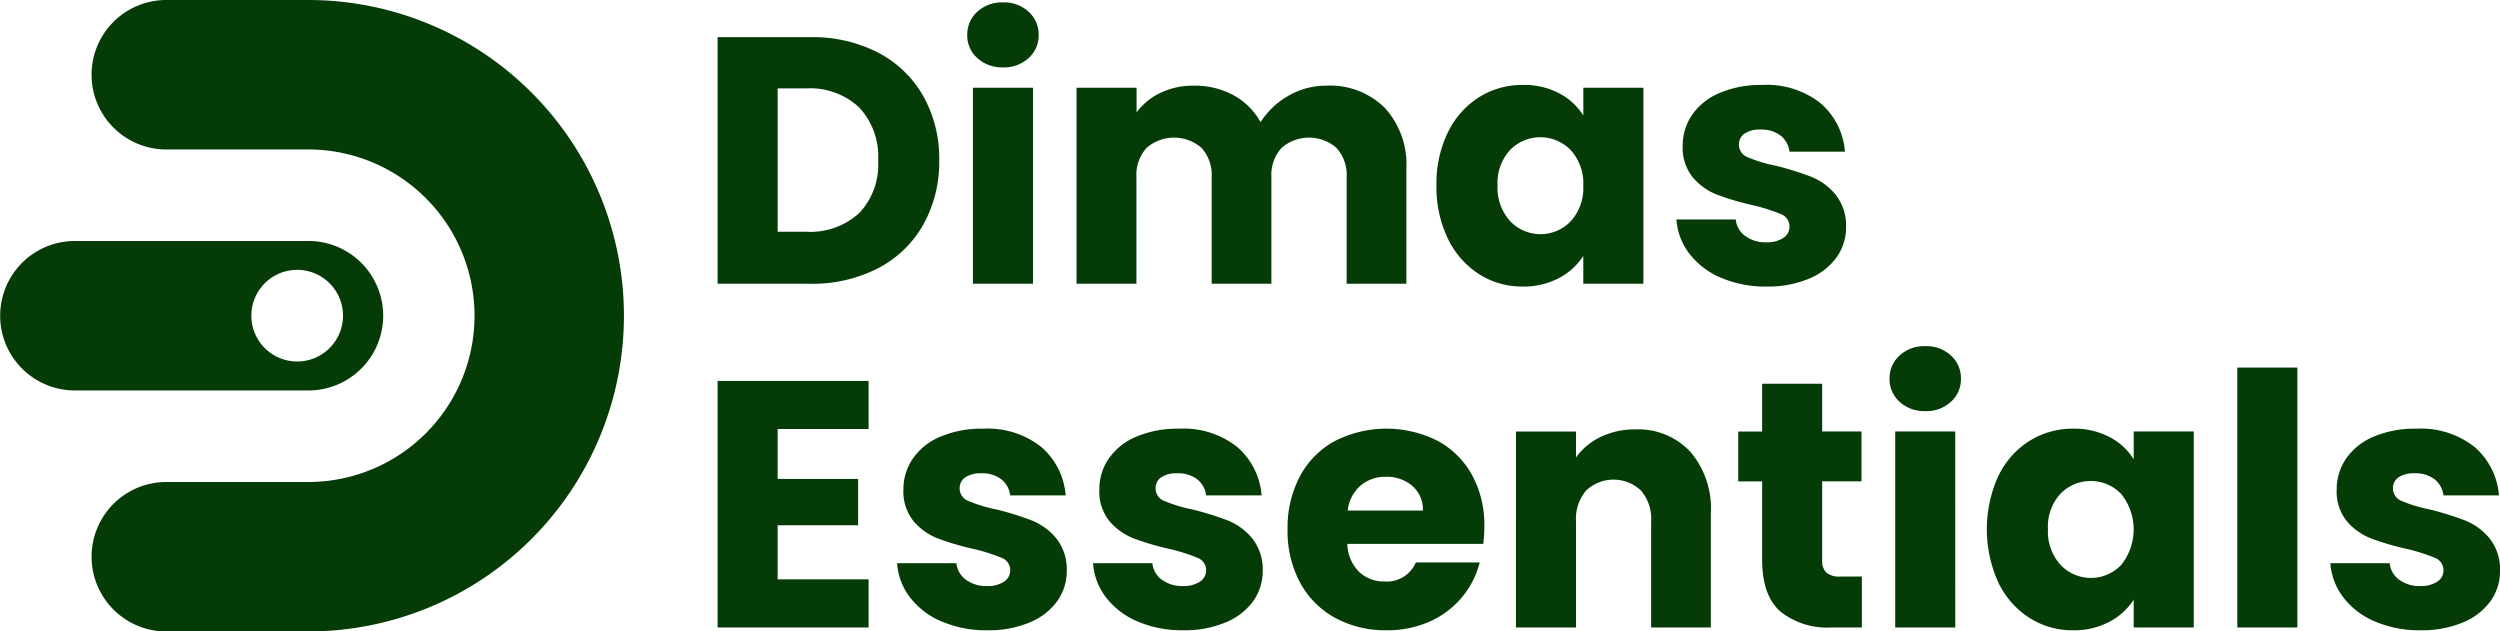
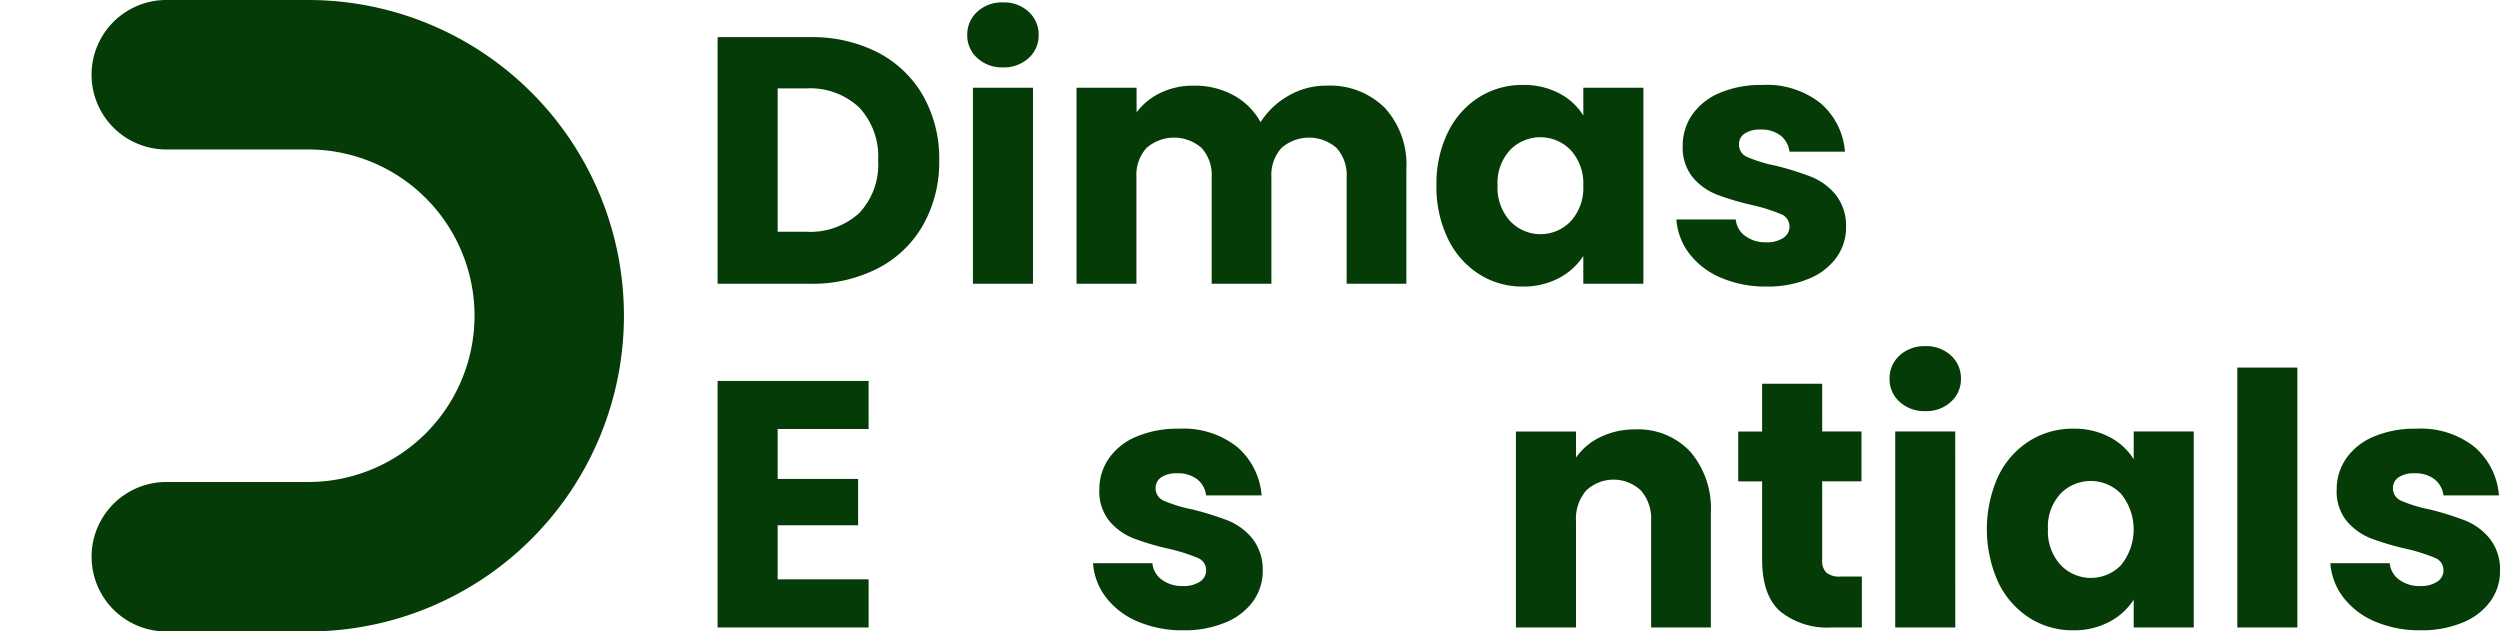
<svg xmlns="http://www.w3.org/2000/svg" width="223.689" height="56.5" viewBox="0 0 223.689 56.5">
  <g id="Grupo_78" data-name="Grupo 78" transform="translate(0)">
    <path id="Trazado_1232" data-name="Trazado 1232" d="M43.89,56.5h-12.7a6.686,6.686,0,1,1,0-13.373h12.7a14.877,14.877,0,0,0,0-29.754h-12.7A6.686,6.686,0,0,1,31.186,0h12.7a28.25,28.25,0,0,1,0,56.5" transform="translate(-16.309)" fill="#053b06" />
-     <path id="Trazado_1233" data-name="Trazado 1233" d="M27.6,64.5H6.7a6.686,6.686,0,1,0,0,13.373H27.6a6.686,6.686,0,1,0,0-13.373m-1.01,10.782a4.1,4.1,0,1,1,4.1-4.1,4.1,4.1,0,0,1-4.1,4.1" transform="translate(0 -42.937)" fill="#053b06" />
    <path id="Trazado_1234" data-name="Trazado 1234" d="M206.414,11.33a9.886,9.886,0,0,1,4.039,3.881,11.41,11.41,0,0,1,1.43,5.767,11.432,11.432,0,0,1-1.43,5.751,9.828,9.828,0,0,1-4.054,3.9,12.853,12.853,0,0,1-6.081,1.383h-8.265V9.947h8.265a12.832,12.832,0,0,1,6.1,1.383m-1.7,14.362a6.3,6.3,0,0,0,1.7-4.714,6.415,6.415,0,0,0-1.7-4.745,6.414,6.414,0,0,0-4.745-1.7h-2.545V27.357h2.545a6.483,6.483,0,0,0,4.745-1.665" transform="translate(-127.846 -6.622)" fill="#053b06" />
    <path id="Trazado_1235" data-name="Trazado 1235" d="M259.782,5.623a2.7,2.7,0,0,1-.9-2.058,2.734,2.734,0,0,1,.9-2.09,3.258,3.258,0,0,1,2.31-.833,3.215,3.215,0,0,1,2.278.833,2.734,2.734,0,0,1,.9,2.09,2.7,2.7,0,0,1-.9,2.058,3.213,3.213,0,0,1-2.278.832,3.256,3.256,0,0,1-2.31-.832m4.981,20.191h-5.374V8.278h5.374Z" transform="translate(-172.336 -0.427)" fill="#053b06" />
    <path id="Trazado_1236" data-name="Trazado 1236" d="M315.7,24.9a7.538,7.538,0,0,1,1.932,5.5V40.644h-5.342V31.122a3.623,3.623,0,0,0-.9-2.624,3.746,3.746,0,0,0-4.934,0,3.622,3.622,0,0,0-.9,2.624v9.522h-5.343V31.122a3.621,3.621,0,0,0-.9-2.624,3.745,3.745,0,0,0-4.933,0,3.621,3.621,0,0,0-.9,2.624v9.522H288.12V23.109h5.374v2.2a5.755,5.755,0,0,1,2.137-1.744,6.721,6.721,0,0,1,2.985-.644,7.262,7.262,0,0,1,3.535.848,6.083,6.083,0,0,1,2.436,2.42,7.064,7.064,0,0,1,2.482-2.357,6.708,6.708,0,0,1,3.425-.911,6.936,6.936,0,0,1,5.2,1.98" transform="translate(-191.797 -15.257)" fill="#053b06" />
    <path id="Trazado_1237" data-name="Trazado 1237" d="M385.489,26.974a7.618,7.618,0,0,1,2.781-3.143,7.262,7.262,0,0,1,3.928-1.1,6.752,6.752,0,0,1,3.252.754,5.561,5.561,0,0,1,2.153,1.98V22.983h5.374V40.519H397.6V38.036a5.809,5.809,0,0,1-2.184,1.98,6.75,6.75,0,0,1-3.253.754,7.129,7.129,0,0,1-3.9-1.116,7.7,7.7,0,0,1-2.781-3.174,10.573,10.573,0,0,1-1.021-4.761,10.475,10.475,0,0,1,1.021-4.745m11,1.6a3.776,3.776,0,0,0-5.437-.016,4.338,4.338,0,0,0-1.116,3.158,4.448,4.448,0,0,0,1.116,3.19,3.741,3.741,0,0,0,5.437.016,4.393,4.393,0,0,0,1.116-3.174,4.395,4.395,0,0,0-1.116-3.174" transform="translate(-255.934 -15.132)" fill="#053b06" />
    <path id="Trazado_1238" data-name="Trazado 1238" d="M452.66,39.985a6.971,6.971,0,0,1-2.828-2.153,5.66,5.66,0,0,1-1.163-3.064h5.311a2.041,2.041,0,0,0,.848,1.477,3,3,0,0,0,1.854.566,2.646,2.646,0,0,0,1.556-.393,1.2,1.2,0,0,0,.55-1.022A1.179,1.179,0,0,0,458,34.281a15.957,15.957,0,0,0-2.545-.8,23.834,23.834,0,0,1-3.142-.927,5.429,5.429,0,0,1-2.169-1.54,4.2,4.2,0,0,1-.911-2.844,4.827,4.827,0,0,1,.833-2.749,5.605,5.605,0,0,1,2.451-1.964,9.388,9.388,0,0,1,3.85-.723,7.72,7.72,0,0,1,5.2,1.634,6.361,6.361,0,0,1,2.184,4.337h-4.965a2.144,2.144,0,0,0-.8-1.446,2.782,2.782,0,0,0-1.776-.534,2.456,2.456,0,0,0-1.445.361,1.154,1.154,0,0,0-.5.99,1.209,1.209,0,0,0,.8,1.131,12.838,12.838,0,0,0,2.5.754,27.35,27.35,0,0,1,3.174.99,5.479,5.479,0,0,1,2.153,1.571,4.452,4.452,0,0,1,.958,2.907,4.615,4.615,0,0,1-.864,2.75,5.715,5.715,0,0,1-2.483,1.9,9.5,9.5,0,0,1-3.755.692,10.081,10.081,0,0,1-4.085-.786" transform="translate(-298.672 -15.132)" fill="#053b06" />
    <path id="Trazado_1239" data-name="Trazado 1239" d="M197.427,106.253v4.463h7.2v4.148h-7.2V119.7h8.139v4.305H192.052V101.947h13.513v4.305Z" transform="translate(-127.846 -67.865)" fill="#053b06" />
-     <path id="Trazado_1240" data-name="Trazado 1240" d="M244.077,131.985a6.973,6.973,0,0,1-2.828-2.153,5.661,5.661,0,0,1-1.163-3.064H245.4a2.041,2.041,0,0,0,.849,1.477,3,3,0,0,0,1.854.566,2.647,2.647,0,0,0,1.556-.393,1.2,1.2,0,0,0,.55-1.022,1.18,1.18,0,0,0-.786-1.116,15.972,15.972,0,0,0-2.546-.8,23.829,23.829,0,0,1-3.142-.927,5.428,5.428,0,0,1-2.169-1.54,4.2,4.2,0,0,1-.911-2.844,4.828,4.828,0,0,1,.833-2.749,5.605,5.605,0,0,1,2.451-1.964,9.388,9.388,0,0,1,3.85-.723,7.719,7.719,0,0,1,5.2,1.634,6.361,6.361,0,0,1,2.184,4.337h-4.965a2.144,2.144,0,0,0-.8-1.446,2.782,2.782,0,0,0-1.776-.534,2.456,2.456,0,0,0-1.446.361,1.154,1.154,0,0,0-.5.99,1.209,1.209,0,0,0,.8,1.131,12.839,12.839,0,0,0,2.5.754,27.35,27.35,0,0,1,3.174.99,5.479,5.479,0,0,1,2.153,1.571,4.452,4.452,0,0,1,.958,2.907,4.615,4.615,0,0,1-.864,2.75,5.714,5.714,0,0,1-2.483,1.9,9.5,9.5,0,0,1-3.755.692,10.081,10.081,0,0,1-4.085-.786" transform="translate(-159.821 -76.375)" fill="#053b06" />
    <path id="Trazado_1241" data-name="Trazado 1241" d="M296.529,131.985a6.973,6.973,0,0,1-2.828-2.153,5.662,5.662,0,0,1-1.163-3.064h5.311a2.041,2.041,0,0,0,.848,1.477,3,3,0,0,0,1.854.566,2.647,2.647,0,0,0,1.556-.393,1.2,1.2,0,0,0,.55-1.022,1.18,1.18,0,0,0-.786-1.116,15.951,15.951,0,0,0-2.546-.8,23.829,23.829,0,0,1-3.142-.927,5.428,5.428,0,0,1-2.169-1.54,4.2,4.2,0,0,1-.911-2.844,4.827,4.827,0,0,1,.833-2.749,5.6,5.6,0,0,1,2.451-1.964,9.388,9.388,0,0,1,3.85-.723,7.72,7.72,0,0,1,5.2,1.634,6.361,6.361,0,0,1,2.184,4.337h-4.965a2.144,2.144,0,0,0-.8-1.446,2.782,2.782,0,0,0-1.775-.534,2.456,2.456,0,0,0-1.446.361,1.154,1.154,0,0,0-.5.99,1.209,1.209,0,0,0,.8,1.131,12.842,12.842,0,0,0,2.5.754,27.346,27.346,0,0,1,3.174.99,5.479,5.479,0,0,1,2.153,1.571,4.452,4.452,0,0,1,.959,2.907,4.615,4.615,0,0,1-.864,2.75,5.714,5.714,0,0,1-2.483,1.9,9.5,9.5,0,0,1-3.755.692,10.08,10.08,0,0,1-4.085-.786" transform="translate(-194.738 -76.375)" fill="#053b06" />
-     <path id="Trazado_1242" data-name="Trazado 1242" d="M362.118,125.04H349.956a3.651,3.651,0,0,0,1.052,2.5,3.214,3.214,0,0,0,2.279.864,2.824,2.824,0,0,0,2.8-1.7H361.8a7.846,7.846,0,0,1-1.587,3.111,7.946,7.946,0,0,1-2.875,2.168,9.236,9.236,0,0,1-3.866.786,9.4,9.4,0,0,1-4.588-1.1,7.822,7.822,0,0,1-3.143-3.143,9.7,9.7,0,0,1-1.131-4.776,9.815,9.815,0,0,1,1.115-4.777,7.72,7.72,0,0,1,3.127-3.143A10.184,10.184,0,0,1,358,115.8a7.671,7.671,0,0,1,3.1,3.048,9.254,9.254,0,0,1,1.116,4.619,13.8,13.8,0,0,1-.094,1.572m-5.405-2.985a2.763,2.763,0,0,0-.943-2.2,3.471,3.471,0,0,0-2.357-.817,3.405,3.405,0,0,0-2.279.786,3.489,3.489,0,0,0-1.147,2.231Z" transform="translate(-229.404 -76.375)" fill="#053b06" />
    <path id="Trazado_1243" data-name="Trazado 1243" d="M421.316,116.916a7.784,7.784,0,0,1,1.838,5.484v10.245h-5.342v-9.522a3.85,3.85,0,0,0-.911-2.734,3.571,3.571,0,0,0-4.9,0,3.848,3.848,0,0,0-.911,2.734v9.522h-5.374V115.109h5.374v2.326a5.671,5.671,0,0,1,2.2-1.838,7,7,0,0,1,3.111-.676,6.364,6.364,0,0,1,4.918,2" transform="translate(-270.076 -76.5)" fill="#053b06" />
    <path id="Trazado_1244" data-name="Trazado 1244" d="M476.276,119.953v4.557h-2.734a6.691,6.691,0,0,1-4.557-1.43q-1.634-1.43-1.634-4.667v-6.976h-2.137v-4.462h2.137V102.7h5.374v4.274h3.519v4.462h-3.519v7.039a1.473,1.473,0,0,0,.377,1.131,1.84,1.84,0,0,0,1.257.346Z" transform="translate(-309.685 -68.366)" fill="#053b06" />
    <path id="Trazado_1245" data-name="Trazado 1245" d="M506.624,97.623a2.7,2.7,0,0,1-.9-2.058,2.734,2.734,0,0,1,.9-2.09,3.258,3.258,0,0,1,2.31-.833,3.214,3.214,0,0,1,2.278.833,2.734,2.734,0,0,1,.9,2.09,2.7,2.7,0,0,1-.9,2.058,3.212,3.212,0,0,1-2.278.832,3.257,3.257,0,0,1-2.31-.832m4.981,20.191h-5.374V100.278H511.6Z" transform="translate(-336.655 -61.67)" fill="#053b06" />
    <path id="Trazado_1246" data-name="Trazado 1246" d="M532.786,118.974a7.619,7.619,0,0,1,2.781-3.143,7.261,7.261,0,0,1,3.928-1.1,6.752,6.752,0,0,1,3.253.754,5.56,5.56,0,0,1,2.153,1.98v-2.482h5.374v17.536H544.9v-2.483a5.808,5.808,0,0,1-2.184,1.98,6.75,6.75,0,0,1-3.253.754,7.128,7.128,0,0,1-3.9-1.116,7.706,7.706,0,0,1-2.781-3.174,11.572,11.572,0,0,1,0-9.506m11,1.6a3.776,3.776,0,0,0-5.437-.016,4.338,4.338,0,0,0-1.116,3.158,4.449,4.449,0,0,0,1.116,3.19,3.741,3.741,0,0,0,5.437.016,5.072,5.072,0,0,0,0-6.348" transform="translate(-353.987 -76.375)" fill="#053b06" />
    <rect id="Rectángulo_151" data-name="Rectángulo 151" width="5.374" height="23.255" transform="translate(200.184 32.889)" fill="#053b06" />
    <path id="Trazado_1247" data-name="Trazado 1247" d="M627.686,131.985a6.972,6.972,0,0,1-2.828-2.153,5.659,5.659,0,0,1-1.163-3.064h5.311a2.041,2.041,0,0,0,.849,1.477,3,3,0,0,0,1.854.566,2.647,2.647,0,0,0,1.556-.393,1.2,1.2,0,0,0,.55-1.022,1.179,1.179,0,0,0-.786-1.116,15.955,15.955,0,0,0-2.546-.8,23.831,23.831,0,0,1-3.142-.927,5.427,5.427,0,0,1-2.169-1.54,4.2,4.2,0,0,1-.911-2.844,4.829,4.829,0,0,1,.833-2.749,5.606,5.606,0,0,1,2.451-1.964,9.387,9.387,0,0,1,3.85-.723,7.719,7.719,0,0,1,5.2,1.634,6.361,6.361,0,0,1,2.184,4.337h-4.965a2.143,2.143,0,0,0-.8-1.446,2.782,2.782,0,0,0-1.775-.534,2.457,2.457,0,0,0-1.446.361,1.154,1.154,0,0,0-.5.99,1.208,1.208,0,0,0,.8,1.131,12.833,12.833,0,0,0,2.5.754,27.352,27.352,0,0,1,3.173.99,5.478,5.478,0,0,1,2.153,1.571,4.451,4.451,0,0,1,.958,2.907,4.614,4.614,0,0,1-.864,2.75,5.714,5.714,0,0,1-2.483,1.9,9.5,9.5,0,0,1-3.755.692,10.08,10.08,0,0,1-4.085-.786" transform="translate(-415.184 -76.375)" fill="#053b06" />
  </g>
</svg>